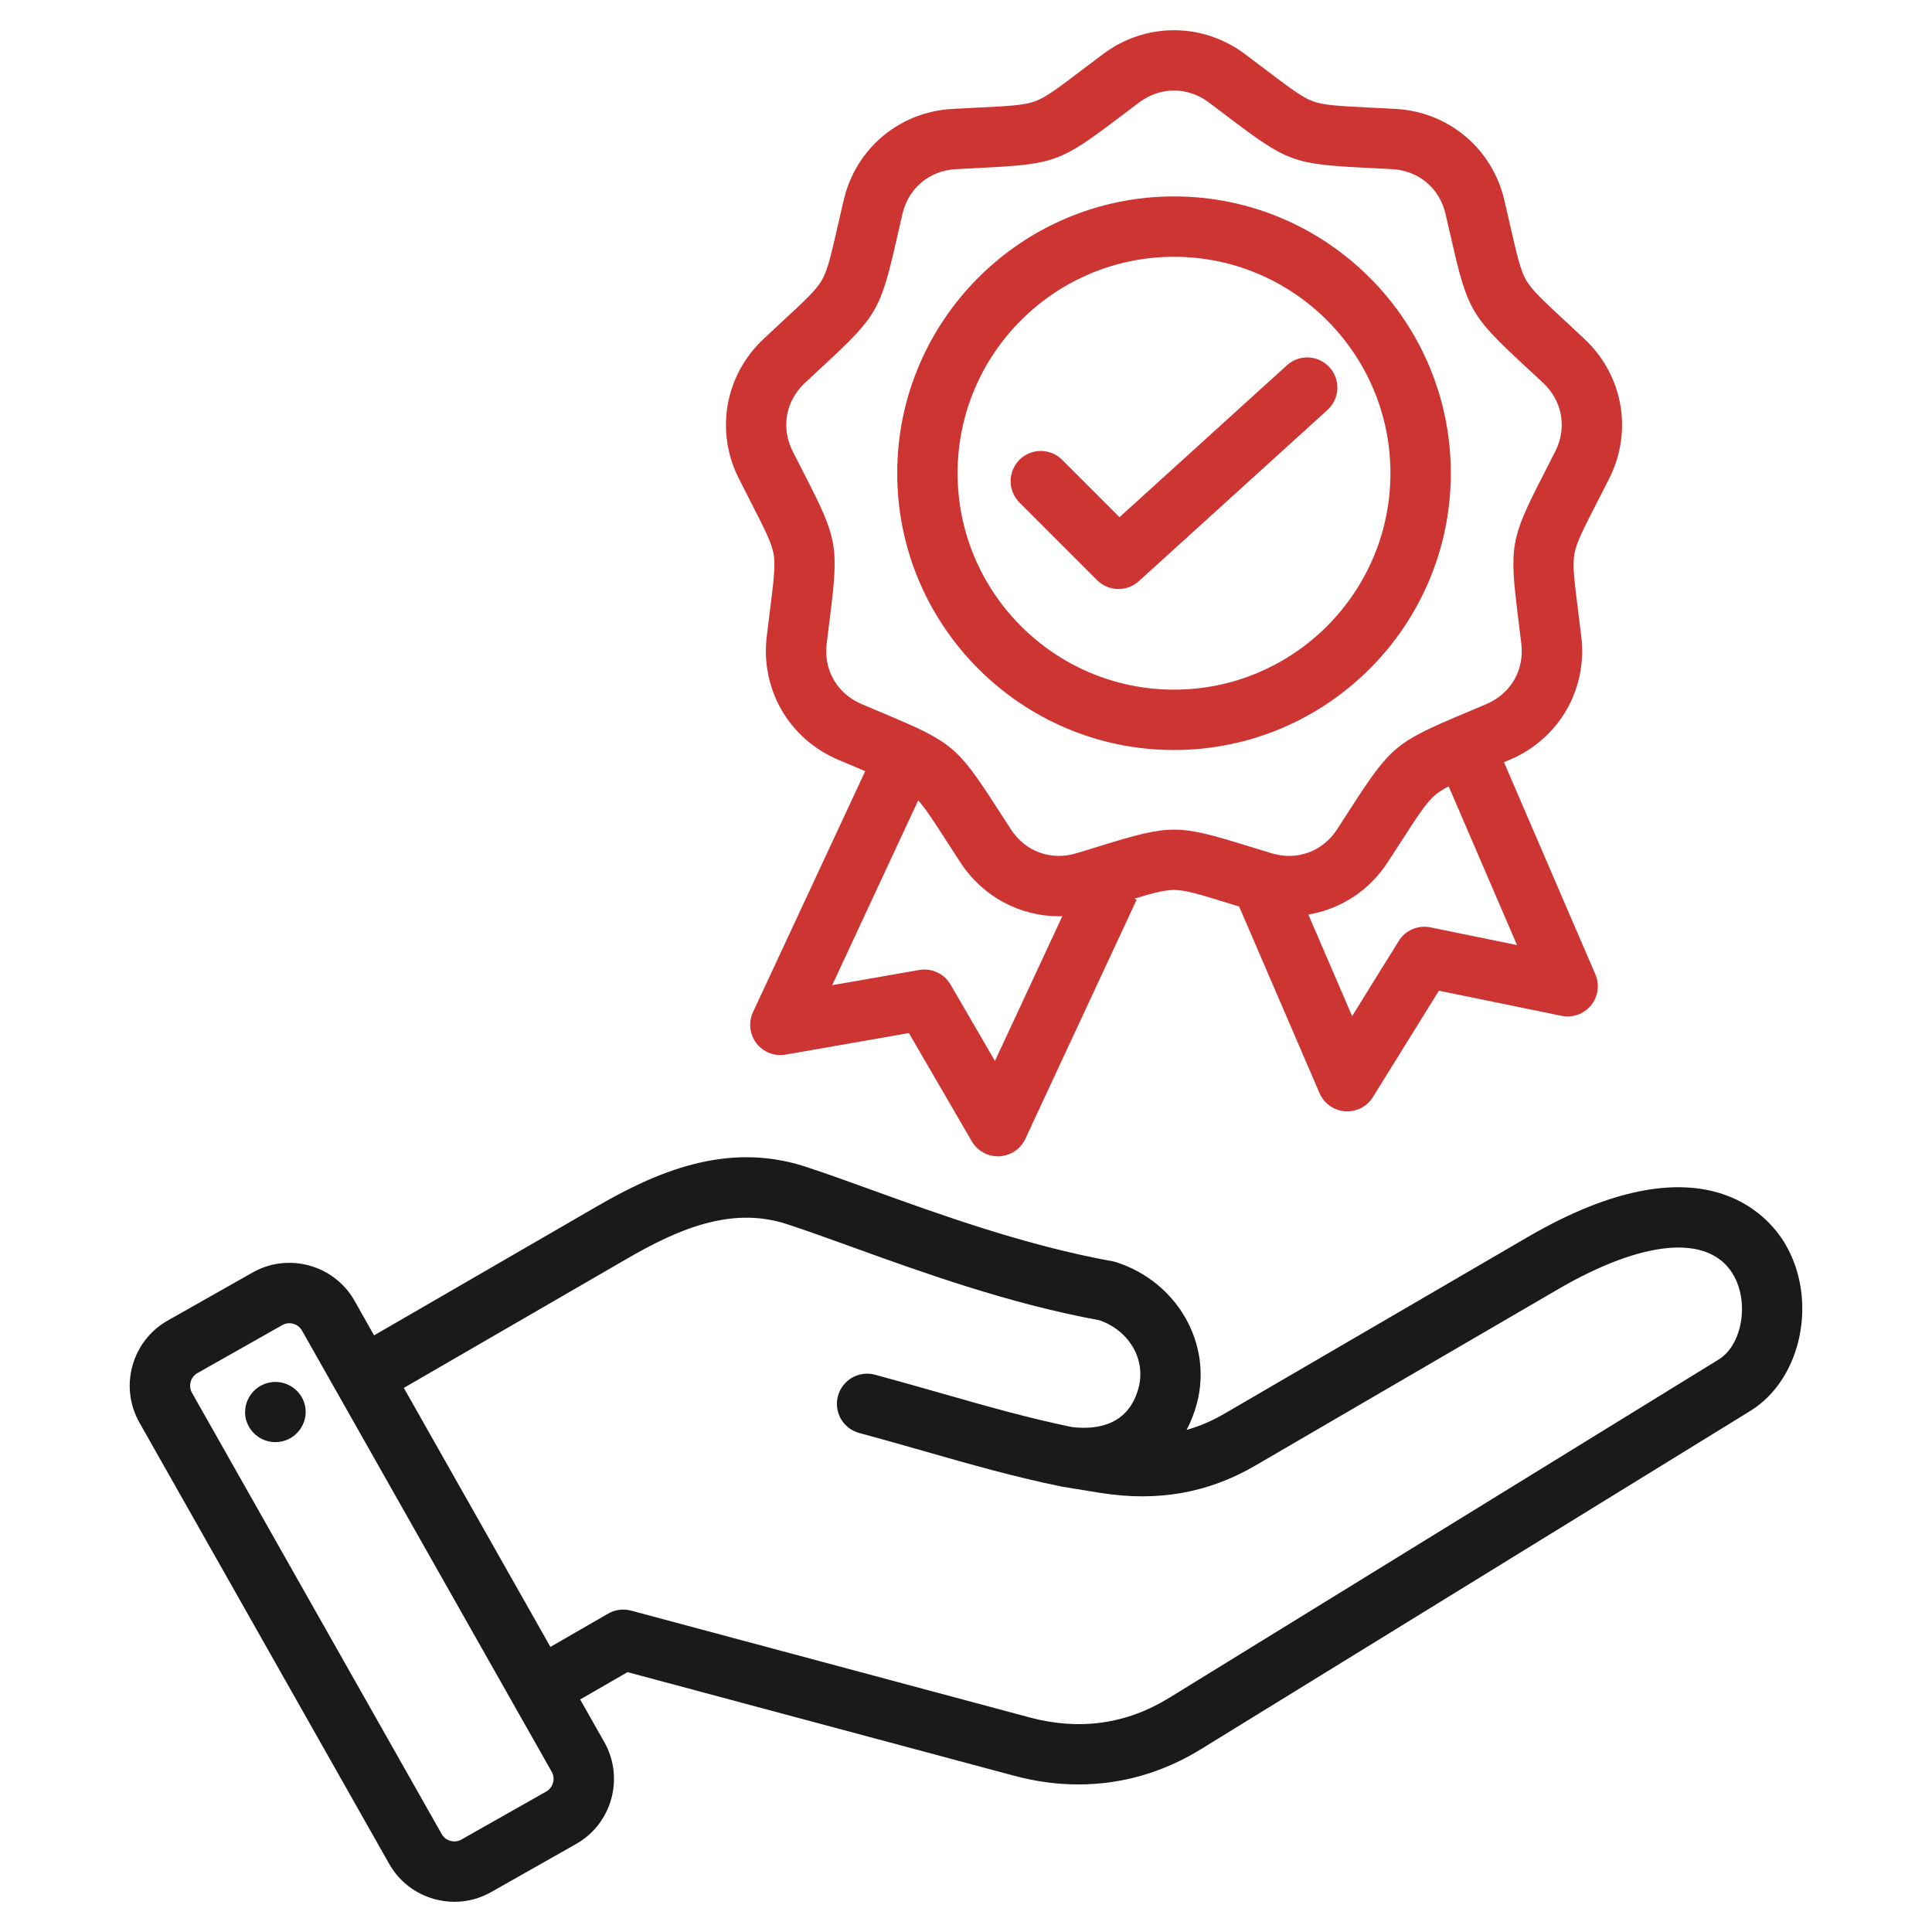
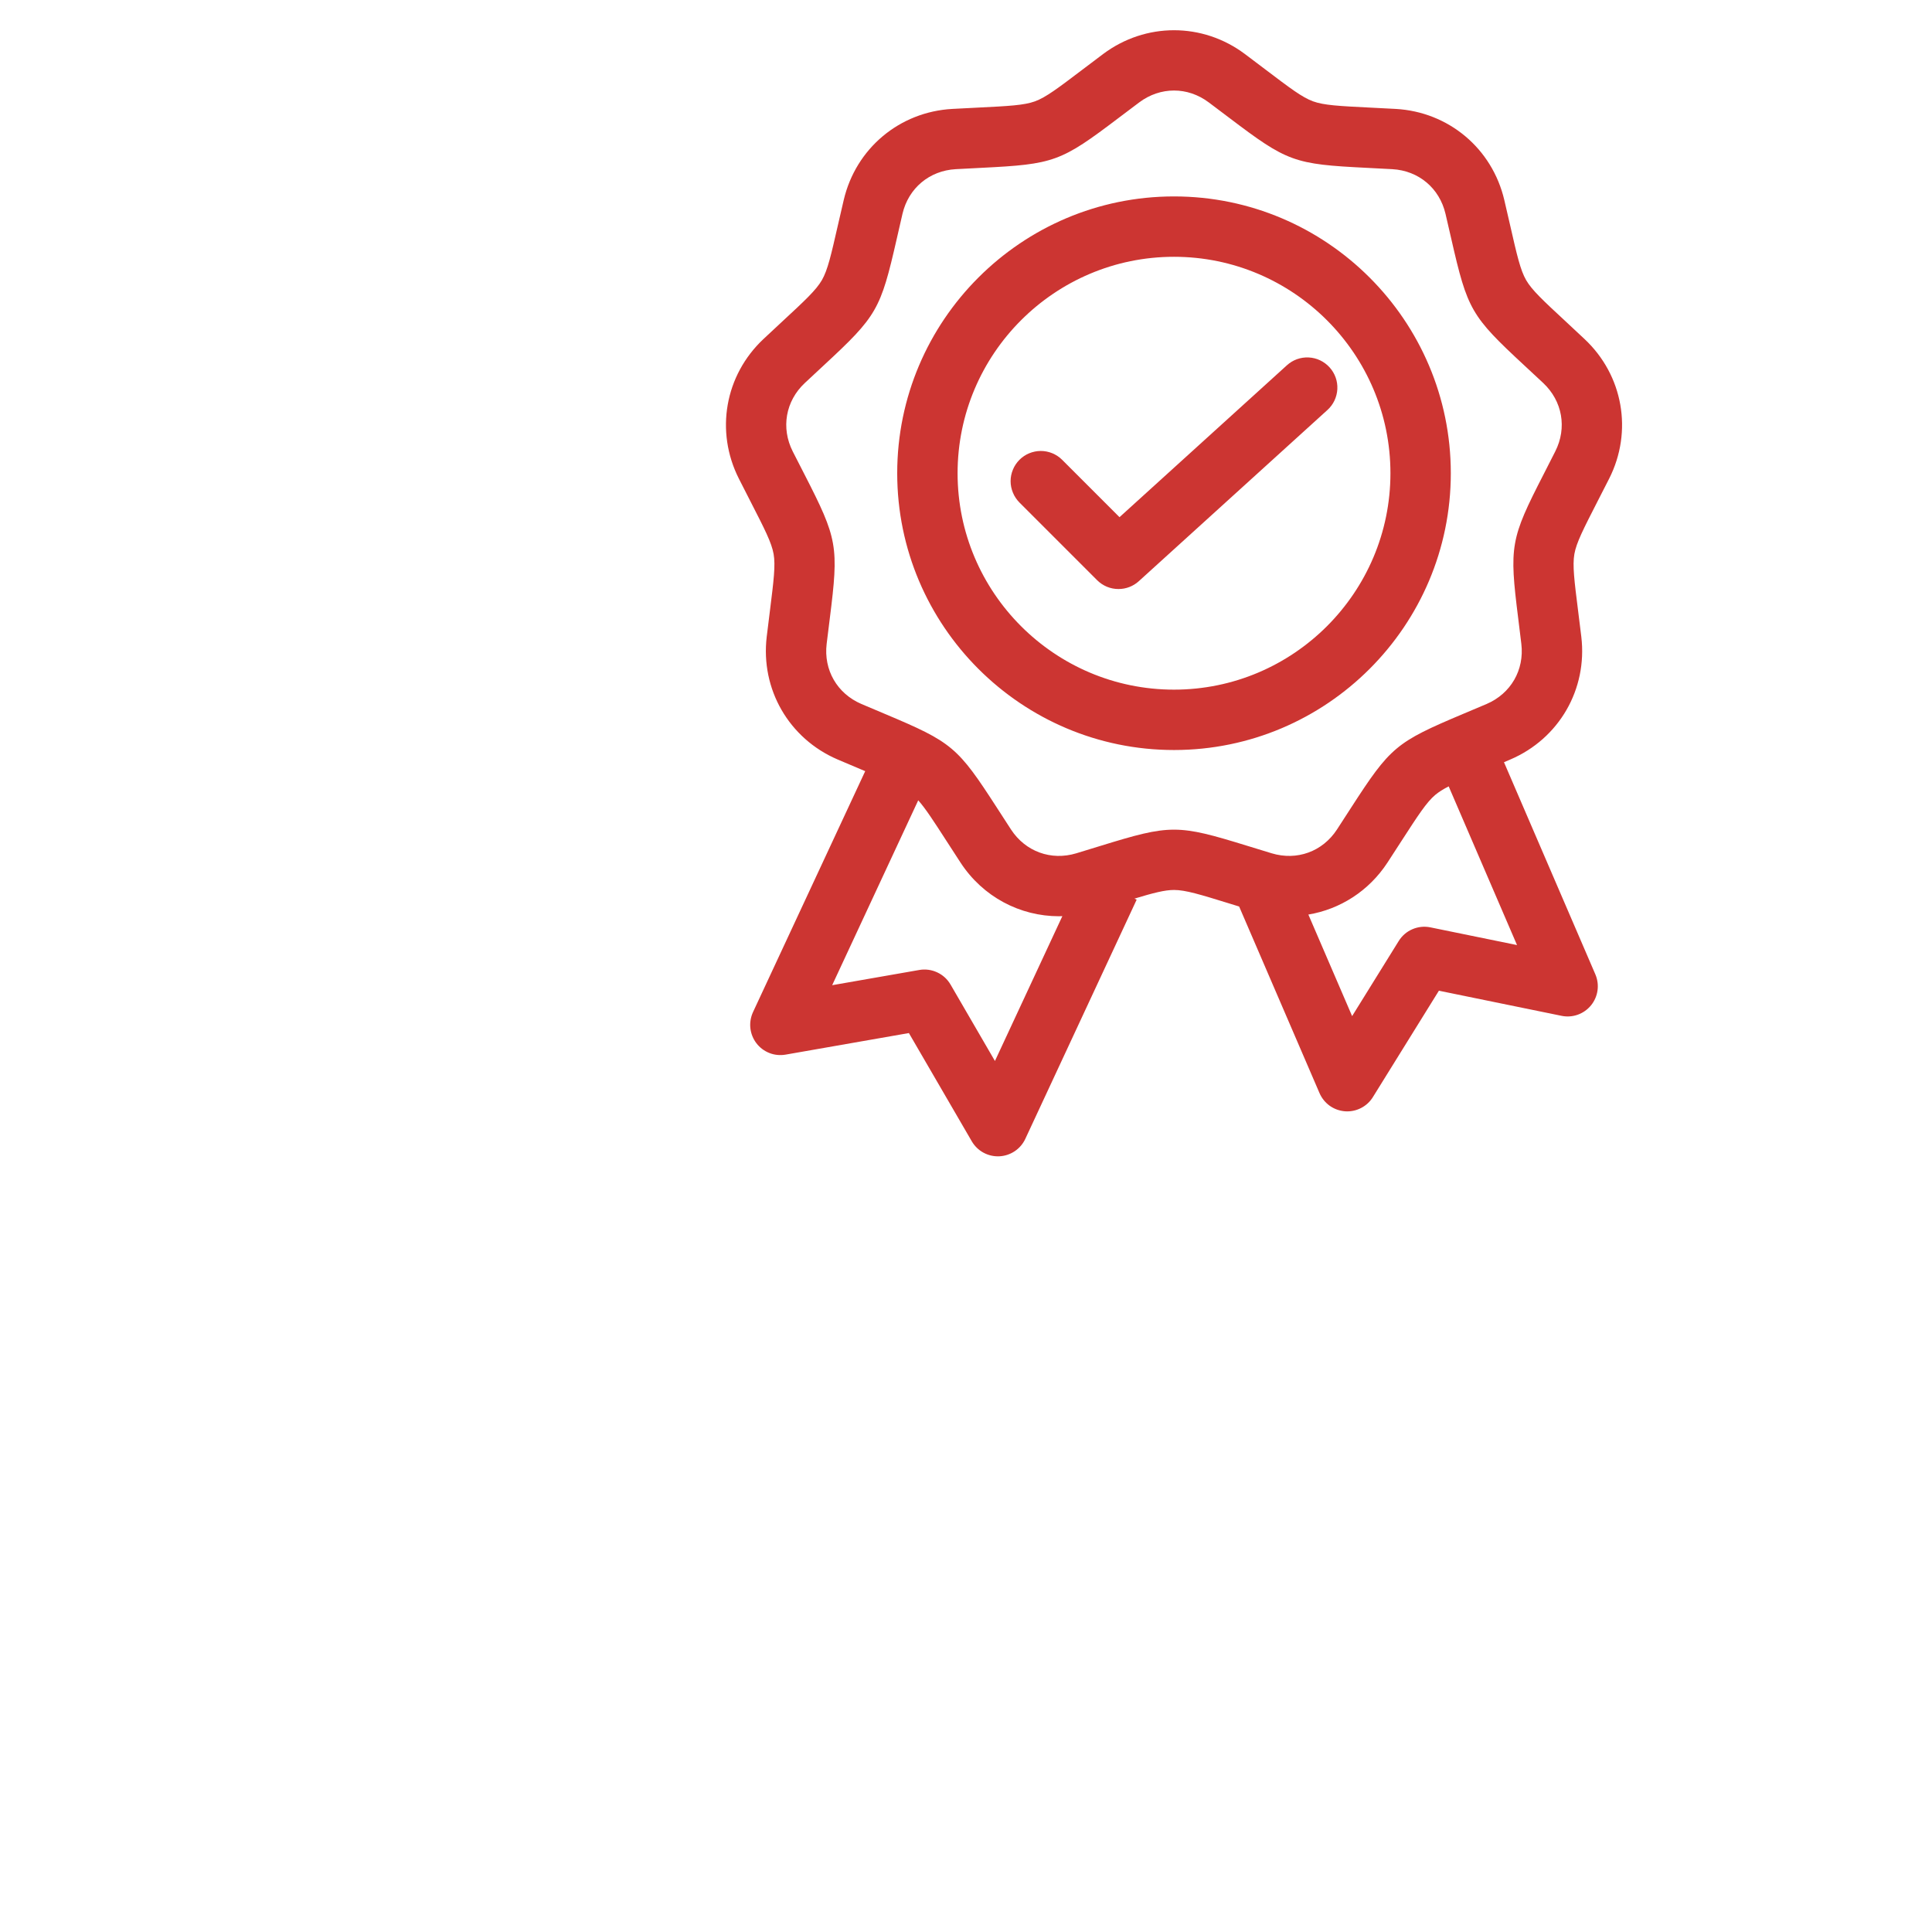
<svg xmlns="http://www.w3.org/2000/svg" width="48" height="48" viewBox="0 0 48 48" fill="none">
-   <path d="M44.343 30.889C43.94 30.215 42.286 28.212 37.954 30.735L30.431 35.117C30.121 35.298 29.806 35.434 29.481 35.526C29.59 35.319 29.675 35.099 29.735 34.872C30.131 33.394 29.254 31.852 27.738 31.361C27.706 31.35 27.674 31.342 27.64 31.336C25.485 30.947 23.354 30.177 21.642 29.558C21.046 29.342 20.483 29.139 20.003 28.983C18.046 28.348 16.285 29.13 14.82 29.978L9.294 33.177L8.808 32.317C8.564 31.886 8.166 31.576 7.687 31.443C7.208 31.31 6.707 31.372 6.276 31.615L4.165 32.81C3.274 33.315 2.959 34.45 3.463 35.342L9.669 46.307C9.913 46.738 10.311 47.048 10.79 47.181C10.956 47.227 11.124 47.25 11.291 47.25C11.607 47.25 11.919 47.169 12.201 47.009L14.312 45.814C15.204 45.31 15.518 44.174 15.014 43.283L14.414 42.223L15.59 41.544L25.193 44.117C25.732 44.262 26.268 44.334 26.795 44.334C27.862 44.334 28.892 44.04 29.834 43.46L43.488 35.053C44.769 34.264 45.176 32.279 44.343 30.889ZM13.573 44.509L11.462 45.704C11.351 45.766 11.245 45.751 11.191 45.736C11.137 45.721 11.037 45.679 10.975 45.569L4.769 34.603C4.673 34.434 4.735 34.211 4.904 34.115L7.015 32.921C7.067 32.891 7.127 32.875 7.187 32.875C7.228 32.875 7.262 32.882 7.286 32.889C7.34 32.904 7.439 32.945 7.502 33.056L13.708 44.021C13.804 44.19 13.742 44.413 13.573 44.509ZM26.4 36.938L27.336 37.09C28.755 37.317 30.014 37.096 31.186 36.413L38.709 32.031C40.831 30.796 42.456 30.656 43.056 31.659C43.468 32.346 43.288 33.414 42.701 33.776L29.048 42.183C27.985 42.837 26.819 43.001 25.581 42.669L15.678 40.015C15.486 39.964 15.281 39.991 15.109 40.09L13.675 40.917L10.033 34.482L15.571 31.276C16.809 30.559 18.147 29.958 19.54 30.41C19.996 30.558 20.523 30.748 21.132 30.968C22.883 31.602 25.059 32.388 27.319 32.802C28.06 33.064 28.475 33.779 28.286 34.484C28.037 35.412 27.259 35.526 26.639 35.456C25.535 35.229 24.485 34.929 23.375 34.612C22.846 34.461 22.299 34.305 21.737 34.154C21.642 34.129 21.543 34.122 21.445 34.135C21.347 34.148 21.253 34.18 21.168 34.229C21.083 34.278 21.008 34.344 20.948 34.422C20.888 34.5 20.844 34.589 20.819 34.684C20.793 34.779 20.787 34.879 20.799 34.976C20.812 35.074 20.844 35.168 20.893 35.254C20.943 35.339 21.008 35.413 21.086 35.474C21.165 35.533 21.254 35.577 21.349 35.603C21.899 35.75 22.44 35.905 22.963 36.054C24.113 36.383 25.199 36.693 26.37 36.932M7.587 34.967C7.601 35.065 7.596 35.165 7.572 35.261C7.547 35.356 7.504 35.447 7.445 35.526C7.386 35.605 7.312 35.672 7.227 35.723C7.142 35.774 7.048 35.807 6.95 35.822C6.852 35.836 6.752 35.831 6.656 35.806C6.56 35.782 6.47 35.739 6.391 35.68C6.311 35.621 6.244 35.547 6.194 35.462C6.143 35.377 6.109 35.283 6.095 35.185C6.07 34.989 6.122 34.79 6.242 34.633C6.361 34.475 6.538 34.37 6.734 34.342C6.929 34.313 7.128 34.363 7.288 34.48C7.448 34.596 7.555 34.772 7.587 34.967Z" fill="#1A1A1A" />
  <path d="M18.649 12.465C18.996 13.142 19.17 13.481 19.22 13.764C19.27 14.046 19.222 14.425 19.128 15.179C19.104 15.369 19.077 15.58 19.049 15.818C18.893 17.124 19.601 18.35 20.81 18.869C21.03 18.963 21.226 19.045 21.403 19.12L21.496 19.159L18.708 25.146C18.651 25.271 18.628 25.408 18.643 25.545C18.658 25.681 18.71 25.81 18.793 25.919C18.876 26.028 18.988 26.112 19.116 26.162C19.243 26.212 19.382 26.225 19.517 26.202L22.581 25.666L24.144 28.356C24.213 28.474 24.313 28.572 24.433 28.637C24.554 28.703 24.69 28.734 24.826 28.728C24.963 28.722 25.096 28.678 25.21 28.602C25.324 28.526 25.415 28.42 25.473 28.296L28.24 22.352L28.185 22.326C28.659 22.183 28.938 22.111 29.168 22.111C29.454 22.111 29.819 22.224 30.546 22.448L30.786 22.522L32.783 27.158C32.838 27.284 32.925 27.393 33.037 27.473C33.148 27.552 33.28 27.599 33.416 27.61C33.553 27.62 33.69 27.592 33.812 27.53C33.934 27.468 34.037 27.374 34.109 27.257L35.749 24.614L38.797 25.238C38.931 25.266 39.07 25.256 39.199 25.21C39.328 25.164 39.442 25.083 39.529 24.977C39.615 24.871 39.671 24.743 39.69 24.607C39.709 24.471 39.69 24.333 39.636 24.207L37.366 18.937C37.419 18.914 37.472 18.892 37.525 18.869C38.735 18.351 39.443 17.125 39.287 15.818C39.258 15.58 39.232 15.369 39.208 15.179C39.113 14.425 39.066 14.046 39.115 13.764C39.165 13.482 39.34 13.142 39.686 12.465C39.774 12.295 39.871 12.105 39.979 11.892C40.573 10.717 40.327 9.323 39.367 8.423C39.211 8.276 39.054 8.13 38.897 7.984C38.339 7.467 38.059 7.207 37.916 6.959C37.773 6.711 37.688 6.339 37.519 5.597C37.476 5.411 37.429 5.203 37.374 4.97C37.074 3.689 35.989 2.779 34.675 2.706C34.437 2.693 34.224 2.682 34.033 2.673C33.273 2.635 32.892 2.616 32.623 2.518C32.353 2.42 32.049 2.189 31.443 1.73C31.291 1.615 31.121 1.486 30.929 1.342C29.876 0.554 28.46 0.554 27.407 1.342C27.215 1.486 27.045 1.615 26.893 1.73C26.287 2.189 25.983 2.42 25.713 2.518C25.444 2.616 25.063 2.635 24.303 2.673C24.112 2.682 23.899 2.693 23.66 2.706C22.346 2.779 21.262 3.689 20.962 4.97C20.907 5.203 20.86 5.411 20.817 5.597C20.648 6.339 20.563 6.711 20.42 6.959C20.277 7.207 19.997 7.467 19.439 7.984C19.282 8.13 19.125 8.276 18.968 8.423C18.009 9.323 17.763 10.717 18.357 11.892C18.453 12.083 18.551 12.274 18.649 12.465ZM24.719 26.36L23.616 24.461C23.539 24.328 23.423 24.222 23.284 24.158C23.145 24.093 22.989 24.072 22.838 24.099L20.675 24.477L22.813 19.884C22.99 20.081 23.188 20.386 23.514 20.891C23.617 21.052 23.733 21.231 23.864 21.431C24.42 22.282 25.341 22.764 26.312 22.764C26.339 22.764 26.367 22.762 26.394 22.761L24.719 26.36ZM35.538 23.04C35.388 23.009 35.232 23.025 35.091 23.086C34.95 23.146 34.831 23.249 34.751 23.379L33.593 25.245L32.506 22.722C33.293 22.59 34.008 22.139 34.471 21.431C34.589 21.252 34.705 21.072 34.821 20.891C35.234 20.253 35.441 19.932 35.661 19.747C35.746 19.676 35.853 19.609 35.992 19.537L37.69 23.48L35.538 23.04ZM19.995 9.516C20.167 9.355 20.321 9.212 20.459 9.084C21.791 7.849 21.876 7.701 22.28 5.931C22.322 5.747 22.368 5.542 22.422 5.312C22.571 4.675 23.09 4.24 23.744 4.203C23.979 4.19 24.189 4.18 24.378 4.17C26.191 4.08 26.351 4.022 27.798 2.925C27.949 2.811 28.116 2.684 28.305 2.543C28.567 2.347 28.868 2.249 29.168 2.249C29.468 2.249 29.768 2.347 30.03 2.543C30.2 2.67 30.369 2.797 30.537 2.925C31.985 4.022 32.144 4.08 33.958 4.17C34.147 4.18 34.356 4.19 34.592 4.203C35.246 4.24 35.764 4.675 35.913 5.312C35.967 5.542 36.014 5.747 36.056 5.931C36.46 7.701 36.545 7.849 37.876 9.083C38.032 9.227 38.186 9.372 38.341 9.516C38.818 9.964 38.936 10.631 38.64 11.215C38.534 11.426 38.438 11.613 38.352 11.781C37.523 13.396 37.494 13.564 37.72 15.366C37.743 15.553 37.769 15.761 37.797 15.996C37.875 16.646 37.536 17.232 36.935 17.49C36.718 17.582 36.524 17.664 36.35 17.737C34.677 18.443 34.547 18.552 33.561 20.077C33.447 20.255 33.332 20.433 33.216 20.61C32.858 21.158 32.222 21.389 31.595 21.2C31.369 21.132 31.168 21.07 30.988 21.014C29.253 20.479 29.083 20.479 27.347 21.014C27.167 21.07 26.966 21.132 26.74 21.2C26.114 21.389 25.478 21.158 25.119 20.61C25.004 20.433 24.889 20.255 24.774 20.077C23.789 18.552 23.659 18.442 21.985 17.737C21.811 17.664 21.618 17.583 21.401 17.49C20.799 17.232 20.46 16.646 20.538 15.996C20.566 15.761 20.592 15.553 20.616 15.366C20.842 13.564 20.812 13.396 19.984 11.78C19.898 11.613 19.802 11.425 19.695 11.215C19.4 10.631 19.517 9.964 19.995 9.516ZM29.168 18.634C32.96 18.634 36.045 15.549 36.045 11.757C36.045 7.965 32.96 4.88 29.168 4.88C25.376 4.88 22.291 7.965 22.291 11.757C22.291 15.549 25.376 18.634 29.168 18.634ZM29.168 6.38C32.132 6.38 34.545 8.792 34.545 11.757C34.545 14.722 32.133 17.134 29.168 17.134C26.203 17.134 23.791 14.722 23.791 11.757C23.791 8.792 26.203 6.38 29.168 6.38ZM27.258 14.415L25.328 12.485C25.259 12.415 25.203 12.332 25.166 12.241C25.128 12.15 25.108 12.053 25.108 11.954C25.108 11.856 25.128 11.758 25.166 11.667C25.203 11.576 25.259 11.494 25.328 11.424C25.398 11.354 25.48 11.299 25.572 11.261C25.663 11.224 25.76 11.204 25.858 11.204C25.957 11.204 26.055 11.224 26.145 11.261C26.236 11.299 26.319 11.354 26.389 11.424L27.814 12.849L31.973 9.075C32.12 8.941 32.314 8.871 32.513 8.881C32.712 8.89 32.898 8.979 33.032 9.126C33.166 9.273 33.236 9.468 33.226 9.666C33.216 9.865 33.128 10.052 32.981 10.185L28.293 14.44C28.155 14.565 27.975 14.635 27.789 14.634C27.69 14.635 27.593 14.615 27.502 14.578C27.411 14.54 27.328 14.485 27.258 14.415Z" fill="#CC3532" />
</svg>